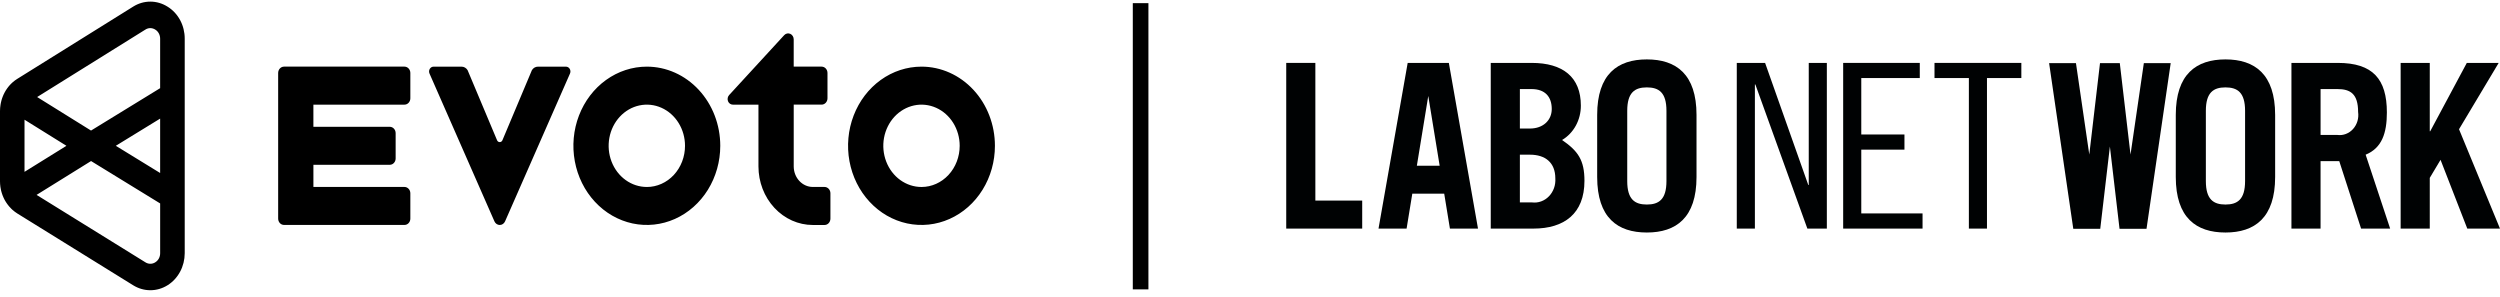
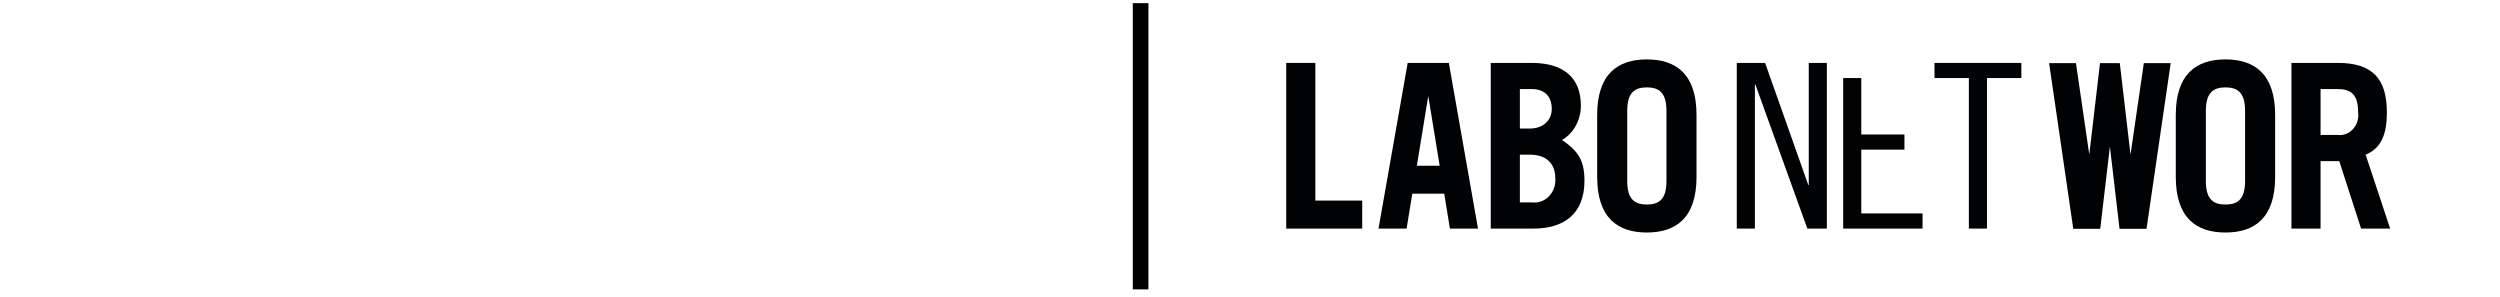
<svg xmlns="http://www.w3.org/2000/svg" width="160" height="19" viewBox="0 0 160 19" fill="none">
  <path d="M72.999 0.202V18.52" stroke="black" />
  <path d="M115.76 11.839H115.73L112.966 4.026H111.154V14.63H112.313V5.406H112.343L115.671 14.63H116.918V4.026H115.76V11.839Z" fill="#000203" />
-   <path d="M119.122 9.577H121.885V8.607H119.122V4.995H122.866V4.026H117.963V14.63H123.043V13.659H119.122V9.577Z" fill="#000203" />
+   <path d="M119.122 9.577H121.885V8.607H119.122V4.995H122.866H117.963V14.63H123.043V13.659H119.122V9.577Z" fill="#000203" />
  <path d="M123.808 4.995H126.008V14.63H127.166V4.995H129.366V4.026H123.808V4.995Z" fill="#000203" />
  <path d="M84.183 4.026H82.319V14.63H87.181V12.837H84.183V4.026Z" fill="#000203" />
  <path d="M99.972 8.96C100.338 8.744 100.643 8.425 100.855 8.037C101.066 7.649 101.177 7.207 101.175 6.757C101.175 4.936 100.027 4.026 98.028 4.026H95.408V14.63H98.136C100.108 14.63 101.405 13.674 101.405 11.574C101.405 10.253 100.999 9.666 99.972 8.96ZM97.272 5.7H98.014C98.891 5.7 99.312 6.199 99.312 6.977C99.312 7.697 98.758 8.226 97.921 8.226H97.272V5.7ZM98.055 12.955H97.272V9.9H97.92C98.892 9.9 99.541 10.4 99.541 11.414C99.555 11.625 99.527 11.838 99.457 12.036C99.386 12.235 99.276 12.414 99.134 12.561C98.993 12.708 98.822 12.82 98.636 12.888C98.449 12.956 98.251 12.979 98.055 12.955Z" fill="#000203" />
  <path d="M105.398 3.802C103.529 3.802 102.219 4.742 102.219 7.356V11.326C102.219 13.94 103.529 14.881 105.398 14.881C107.267 14.881 108.577 13.94 108.577 11.326V7.356C108.578 4.742 107.267 3.802 105.398 3.802ZM106.653 11.592C106.653 12.766 106.165 13.09 105.398 13.09C104.631 13.09 104.143 12.766 104.143 11.592V7.091C104.143 5.916 104.631 5.593 105.398 5.593C106.165 5.593 106.653 5.916 106.653 7.091V11.592Z" fill="#000203" />
  <path d="M92.795 14.63H94.592L92.726 4.026H90.092L88.225 14.63H90.022L90.387 12.396H92.43L92.795 14.63ZM90.679 10.605L91.409 6.141L92.138 10.605H90.679Z" fill="#000203" />
  <path d="M142.43 3.802C140.561 3.802 139.25 4.742 139.25 7.356V11.326C139.25 13.94 140.561 14.881 142.43 14.881C144.298 14.881 145.609 13.94 145.609 11.326V7.356C145.609 4.742 144.298 3.802 142.43 3.802ZM143.685 11.592C143.685 12.766 143.197 13.09 142.43 13.09C141.663 13.09 141.175 12.766 141.175 11.592V7.091C141.175 5.916 141.663 5.593 142.43 5.593C143.196 5.593 143.685 5.916 143.685 7.091V11.592Z" fill="#000203" />
  <path d="M152.76 7.199C152.76 5.06 151.861 4.026 149.619 4.026H146.652V14.63H148.516V10.311H149.712L151.109 14.629H152.969L151.401 9.9C152.441 9.474 152.76 8.52 152.76 7.199ZM149.595 8.636H148.517V5.7H149.595C150.419 5.7 150.919 6 150.919 7.168C150.947 7.364 150.932 7.565 150.876 7.754C150.819 7.942 150.723 8.115 150.595 8.257C150.467 8.399 150.31 8.507 150.136 8.573C149.963 8.639 149.777 8.661 149.595 8.637V8.636Z" fill="#000203" />
-   <path d="M157.377 8.271L159.916 4.026H157.876L155.533 8.402H155.505V4.026H153.641V14.63H155.505V11.384L156.195 10.229L157.906 14.63H159.999L157.377 8.271Z" fill="#000203" />
  <path d="M137.206 4.04L136.353 9.89L135.667 4.04H134.4L133.714 9.89L132.861 4.04H131.143L132.69 14.643H134.416L135.033 9.377L135.65 14.643H137.377L138.925 4.04H137.206Z" fill="#000203" />
-   <path d="M10.72 0.425C10.387 0.214 10.007 0.104 9.62 0.104C9.234 0.104 8.854 0.214 8.521 0.425L1.098 5.052C1.005 5.11 0.916 5.176 0.832 5.248C0.814 5.263 0.797 5.28 0.779 5.295C0.757 5.315 0.736 5.336 0.714 5.357C0.696 5.375 0.678 5.393 0.661 5.411L0.624 5.451C0.601 5.476 0.578 5.503 0.555 5.53C0.55 5.537 0.545 5.543 0.54 5.55C0.513 5.584 0.487 5.618 0.462 5.652C0.455 5.663 0.448 5.672 0.441 5.683C0.42 5.714 0.4 5.744 0.379 5.775L0.366 5.796C0.343 5.835 0.321 5.873 0.299 5.912C0.294 5.922 0.29 5.932 0.285 5.94C0.269 5.971 0.253 6.002 0.238 6.034C0.232 6.046 0.226 6.059 0.221 6.07C0.203 6.109 0.187 6.148 0.172 6.189C0.167 6.203 0.162 6.216 0.157 6.23C0.147 6.257 0.137 6.283 0.128 6.31C0.122 6.329 0.115 6.351 0.109 6.372C0.102 6.392 0.097 6.411 0.092 6.432C0.079 6.479 0.068 6.526 0.057 6.575C0.055 6.585 0.053 6.593 0.052 6.602C0.045 6.633 0.04 6.664 0.035 6.696C0.035 6.699 0.034 6.703 0.033 6.707C0.011 6.839 0 6.972 0 7.106V11.604C0 11.722 0.009 11.841 0.025 11.958C0.027 11.969 0.029 11.98 0.031 11.991C0.038 12.038 0.046 12.084 0.056 12.129C0.06 12.149 0.065 12.168 0.069 12.188C0.073 12.208 0.08 12.233 0.086 12.255C0.092 12.28 0.099 12.305 0.107 12.329C0.112 12.349 0.117 12.367 0.125 12.386C0.137 12.423 0.149 12.46 0.163 12.496C0.169 12.511 0.176 12.527 0.181 12.543C0.193 12.571 0.205 12.599 0.217 12.626C0.223 12.64 0.229 12.654 0.235 12.667C0.254 12.705 0.272 12.742 0.291 12.78C0.298 12.792 0.305 12.805 0.312 12.818C0.327 12.844 0.341 12.87 0.357 12.895C0.366 12.91 0.376 12.925 0.385 12.94C0.403 12.968 0.42 12.995 0.44 13.022C0.454 13.042 0.469 13.063 0.484 13.083C0.499 13.103 0.512 13.121 0.527 13.139C0.541 13.158 0.556 13.176 0.572 13.194C0.583 13.207 0.593 13.22 0.605 13.233C0.643 13.276 0.682 13.317 0.723 13.358L0.725 13.361C0.748 13.383 0.771 13.405 0.794 13.426C0.796 13.428 0.799 13.431 0.802 13.432C0.897 13.517 0.998 13.594 1.105 13.661L8.526 18.259C8.861 18.466 9.24 18.575 9.625 18.574C10.011 18.574 10.39 18.464 10.723 18.256C11.057 18.048 11.334 17.749 11.527 17.389C11.72 17.029 11.821 16.621 11.822 16.205V2.479C11.824 2.062 11.723 1.652 11.53 1.291C11.336 0.93 11.057 0.631 10.721 0.425H10.72ZM9.307 1.893C9.4 1.832 9.508 1.8 9.617 1.799C9.729 1.8 9.838 1.832 9.934 1.893C10.031 1.951 10.111 2.036 10.166 2.14C10.221 2.243 10.25 2.36 10.249 2.479V5.643L5.826 8.356L2.377 6.21L9.306 1.893H9.307ZM10.249 7.591V11.072L7.412 9.331L10.249 7.591ZM1.57 7.662L4.244 9.326L4.235 9.332L4.244 9.337L1.569 10.998V7.662L1.57 7.662ZM9.936 16.789C9.841 16.849 9.732 16.881 9.622 16.881C9.512 16.881 9.403 16.849 9.308 16.789L2.341 12.473L5.828 10.307L10.25 13.02V16.201C10.251 16.32 10.223 16.438 10.168 16.541C10.113 16.644 10.033 16.729 9.937 16.787L9.936 16.789ZM58.976 4.265C58.046 4.265 57.138 4.562 56.365 5.119C55.592 5.676 54.989 6.467 54.634 7.393C54.278 8.318 54.185 9.337 54.366 10.319C54.548 11.302 54.995 12.205 55.653 12.913C56.31 13.622 57.147 14.104 58.059 14.3C58.971 14.495 59.916 14.395 60.774 14.011C61.633 13.628 62.367 12.979 62.883 12.146C63.4 11.313 63.675 10.333 63.675 9.331C63.675 7.988 63.18 6.699 62.299 5.749C61.417 4.799 60.222 4.265 58.976 4.265ZM58.976 11.967C58.492 11.967 58.02 11.812 57.618 11.523C57.216 11.233 56.903 10.822 56.718 10.34C56.533 9.859 56.484 9.329 56.578 8.818C56.673 8.307 56.906 7.837 57.247 7.469C57.589 7.101 58.025 6.85 58.499 6.748C58.973 6.646 59.464 6.699 59.911 6.898C60.358 7.097 60.739 7.435 61.008 7.868C61.276 8.302 61.42 8.811 61.42 9.332C61.42 10.031 61.162 10.701 60.704 11.195C60.246 11.689 59.624 11.967 58.976 11.967V11.967ZM53.147 12.372V13.992C53.147 14.046 53.137 14.098 53.118 14.148C53.099 14.197 53.072 14.242 53.037 14.28C53.002 14.317 52.961 14.347 52.915 14.368C52.869 14.388 52.821 14.399 52.771 14.399H52.019C51.097 14.399 50.212 14.004 49.56 13.3C48.907 12.597 48.541 11.644 48.541 10.649V6.697H46.9C46.834 6.697 46.77 6.676 46.715 6.637C46.66 6.598 46.618 6.542 46.592 6.476C46.567 6.411 46.56 6.339 46.573 6.269C46.586 6.2 46.617 6.136 46.663 6.086L50.189 2.25C50.239 2.196 50.302 2.159 50.371 2.144C50.44 2.129 50.512 2.137 50.577 2.166C50.642 2.194 50.698 2.244 50.737 2.307C50.776 2.37 50.797 2.444 50.797 2.52V4.264H52.583C52.683 4.265 52.779 4.307 52.849 4.383C52.919 4.459 52.959 4.562 52.959 4.67V6.29C52.959 6.398 52.919 6.501 52.849 6.577C52.779 6.653 52.683 6.696 52.583 6.696H50.798V10.648C50.798 10.997 50.926 11.332 51.156 11.579C51.385 11.826 51.696 11.965 52.02 11.965H52.771C52.871 11.965 52.966 12.008 53.037 12.084C53.107 12.16 53.147 12.263 53.147 12.37L53.147 12.372ZM41.397 4.265C40.468 4.265 39.559 4.562 38.786 5.119C38.013 5.675 37.411 6.467 37.055 7.392C36.699 8.318 36.606 9.337 36.788 10.319C36.969 11.302 37.417 12.205 38.074 12.913C38.731 13.622 39.569 14.104 40.48 14.3C41.392 14.495 42.337 14.395 43.196 14.011C44.054 13.628 44.788 12.979 45.305 12.146C45.821 11.312 46.097 10.333 46.097 9.331C46.097 7.987 45.602 6.699 44.72 5.749C43.839 4.799 42.644 4.265 41.397 4.265L41.397 4.265ZM41.397 11.966C40.914 11.966 40.441 11.812 40.039 11.522C39.637 11.233 39.324 10.821 39.139 10.34C38.954 9.859 38.906 9.329 39 8.818C39.094 8.307 39.327 7.837 39.669 7.469C40.011 7.1 40.446 6.849 40.92 6.748C41.395 6.646 41.886 6.698 42.333 6.898C42.779 7.097 43.161 7.435 43.429 7.868C43.698 8.301 43.841 8.811 43.841 9.332C43.841 9.678 43.778 10.02 43.655 10.34C43.532 10.66 43.352 10.95 43.126 11.195C42.898 11.44 42.629 11.634 42.333 11.766C42.036 11.899 41.718 11.967 41.397 11.967L41.397 11.966ZM36.48 4.706L32.324 14.167C32.293 14.236 32.245 14.295 32.185 14.336C32.125 14.377 32.055 14.399 31.984 14.399C31.913 14.399 31.843 14.377 31.783 14.336C31.723 14.295 31.674 14.236 31.644 14.167L27.488 4.706C27.467 4.658 27.458 4.605 27.461 4.553C27.465 4.501 27.48 4.45 27.507 4.406C27.534 4.362 27.571 4.326 27.614 4.301C27.657 4.277 27.705 4.265 27.754 4.266H29.54C29.617 4.266 29.692 4.286 29.759 4.325C29.827 4.364 29.884 4.421 29.926 4.49L31.812 8.976C31.827 9.012 31.851 9.042 31.881 9.063C31.912 9.084 31.947 9.095 31.983 9.095C32.02 9.095 32.055 9.084 32.085 9.063C32.116 9.042 32.14 9.012 32.155 8.976L34.042 4.49C34.084 4.421 34.141 4.364 34.208 4.325C34.276 4.286 34.351 4.266 34.428 4.266H36.214C36.263 4.265 36.311 4.277 36.354 4.301C36.398 4.325 36.434 4.361 36.461 4.405C36.488 4.45 36.504 4.5 36.507 4.553C36.51 4.605 36.501 4.658 36.48 4.706ZM26.262 4.671V6.292C26.262 6.399 26.222 6.502 26.152 6.578C26.081 6.654 25.986 6.697 25.886 6.697H20.057V8.115H24.945C25.045 8.115 25.141 8.158 25.211 8.234C25.282 8.31 25.321 8.413 25.321 8.52V10.142C25.321 10.249 25.282 10.352 25.211 10.428C25.141 10.505 25.045 10.547 24.945 10.547H20.058V11.965H25.887C25.986 11.965 26.082 12.008 26.152 12.084C26.223 12.16 26.262 12.263 26.262 12.37V13.991C26.262 14.099 26.223 14.202 26.152 14.278C26.082 14.354 25.986 14.396 25.887 14.396H18.178C18.078 14.396 17.983 14.354 17.912 14.278C17.842 14.202 17.802 14.099 17.802 13.991V4.67C17.802 4.562 17.842 4.459 17.912 4.383C17.983 4.307 18.078 4.265 18.178 4.264H25.886C25.986 4.265 26.081 4.307 26.152 4.383C26.222 4.459 26.262 4.562 26.262 4.67V4.671Z" fill="black" />
</svg>